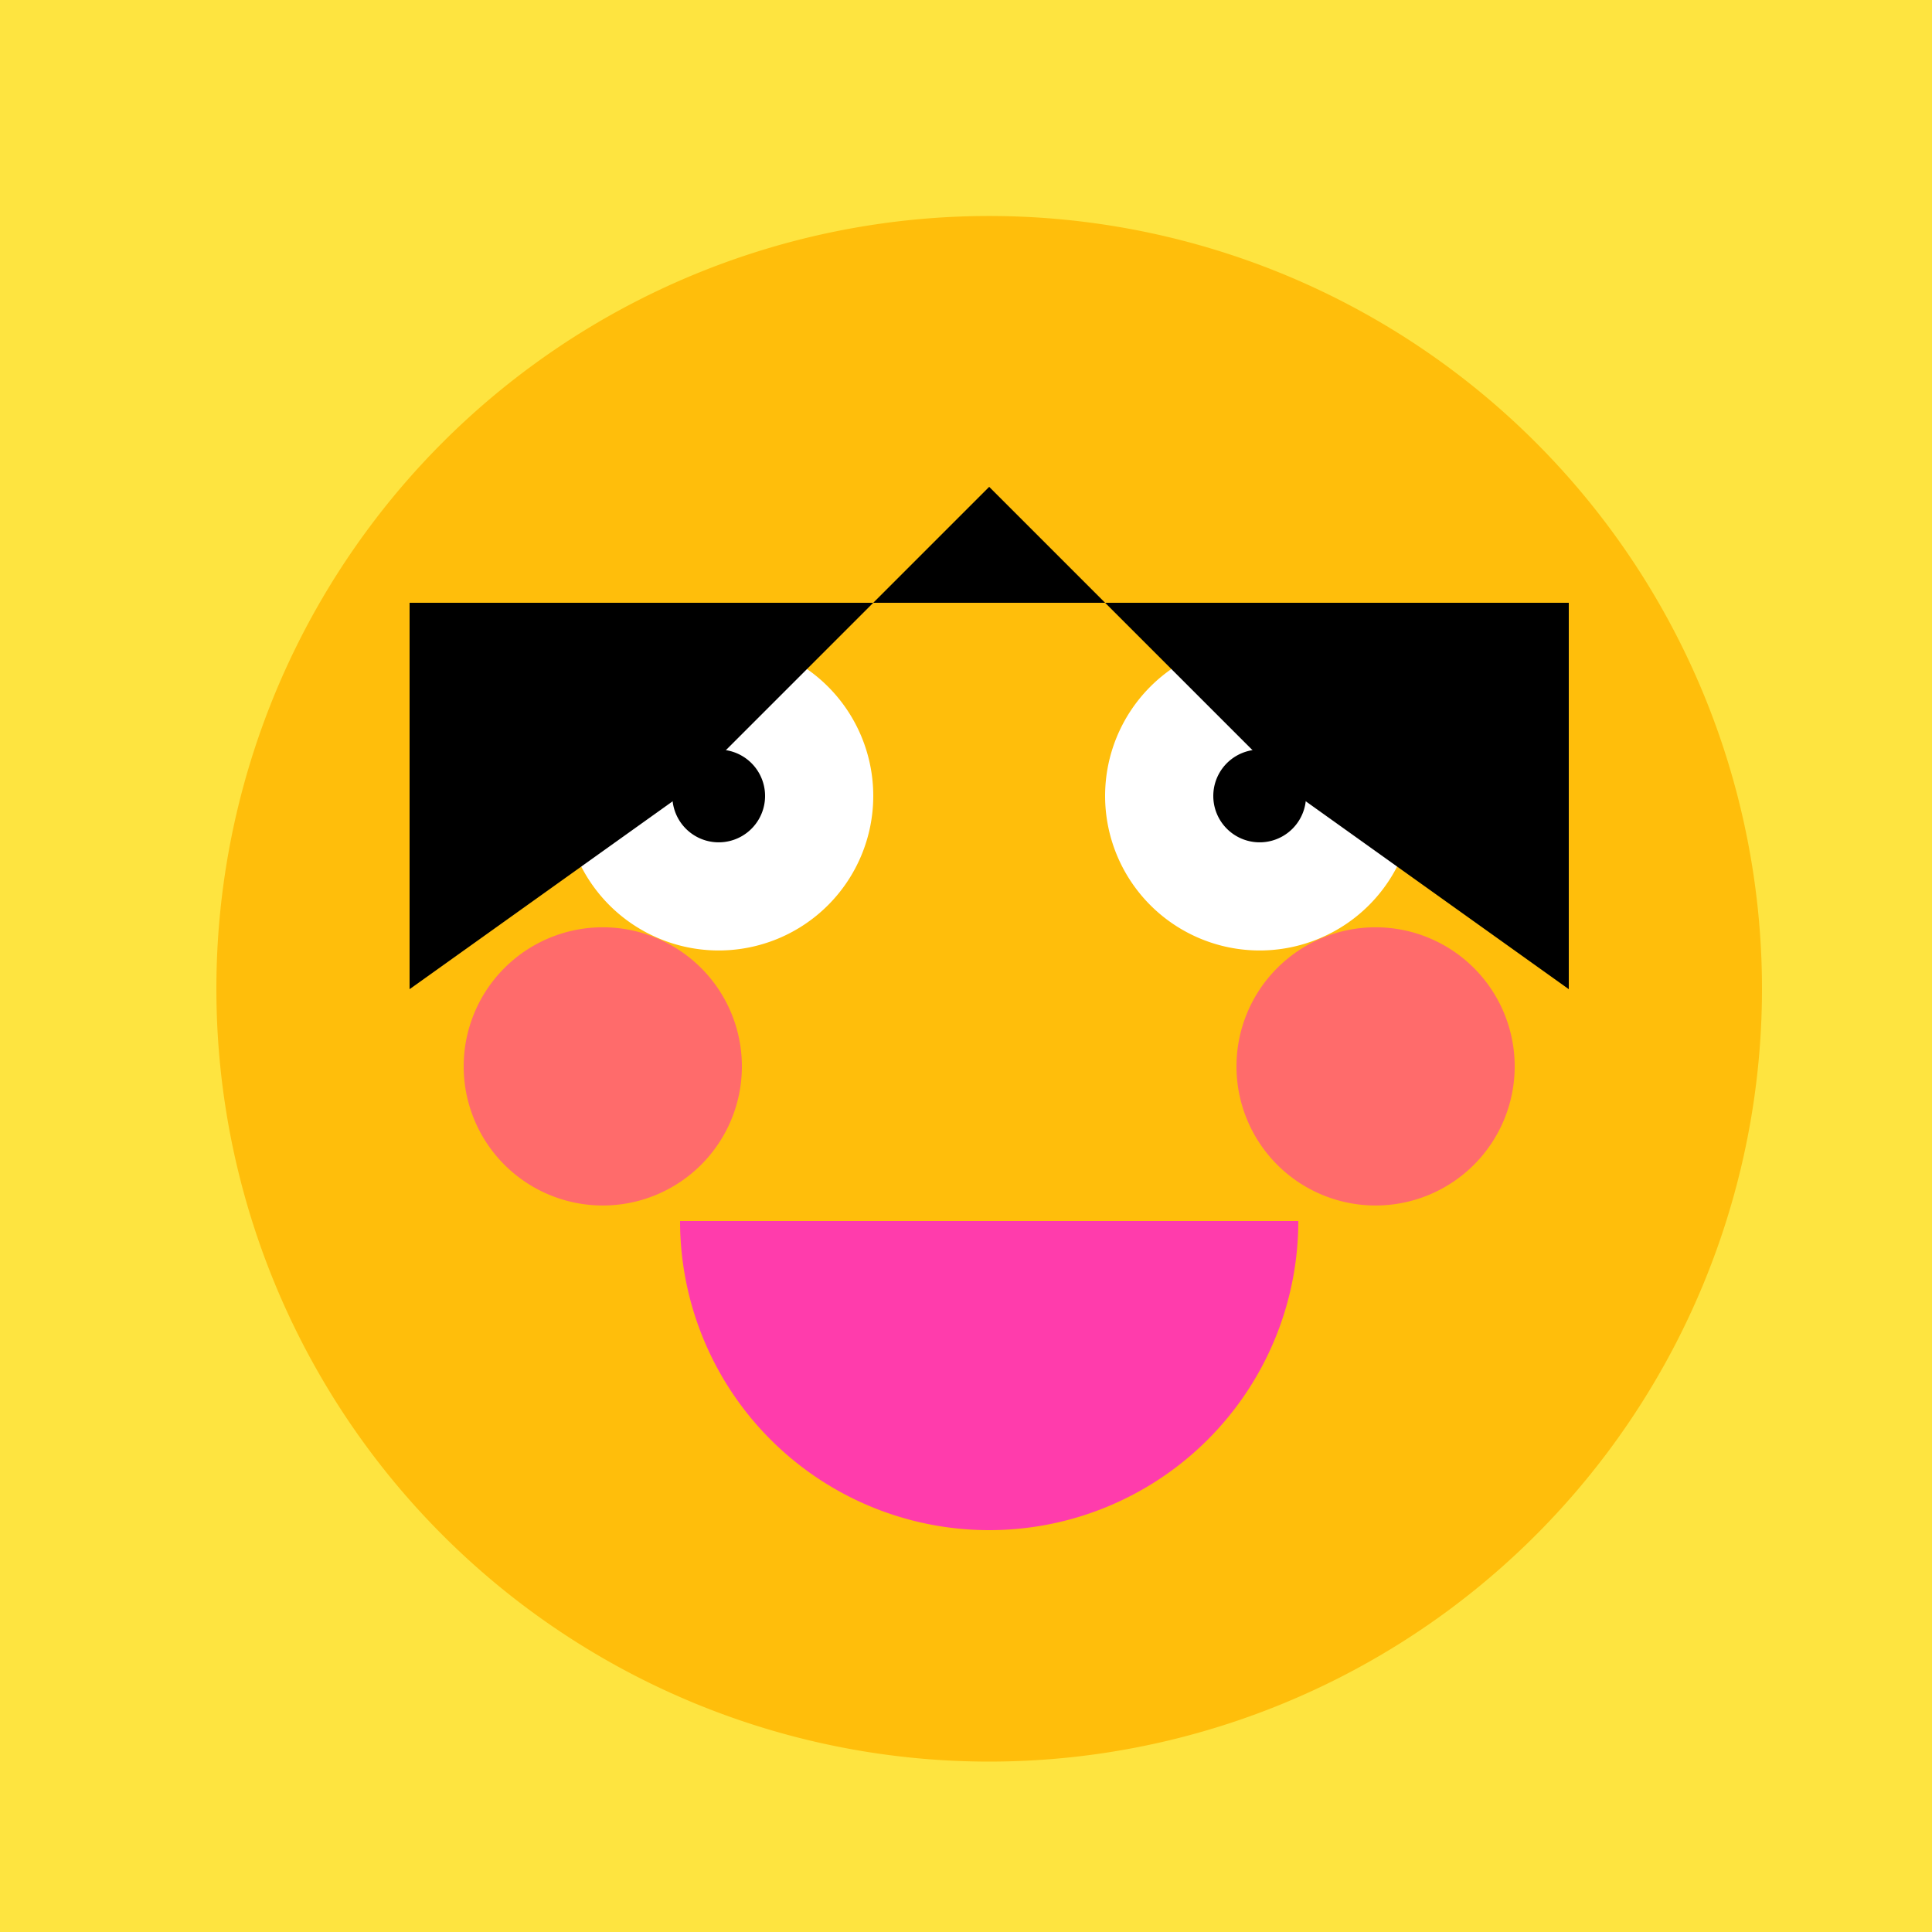
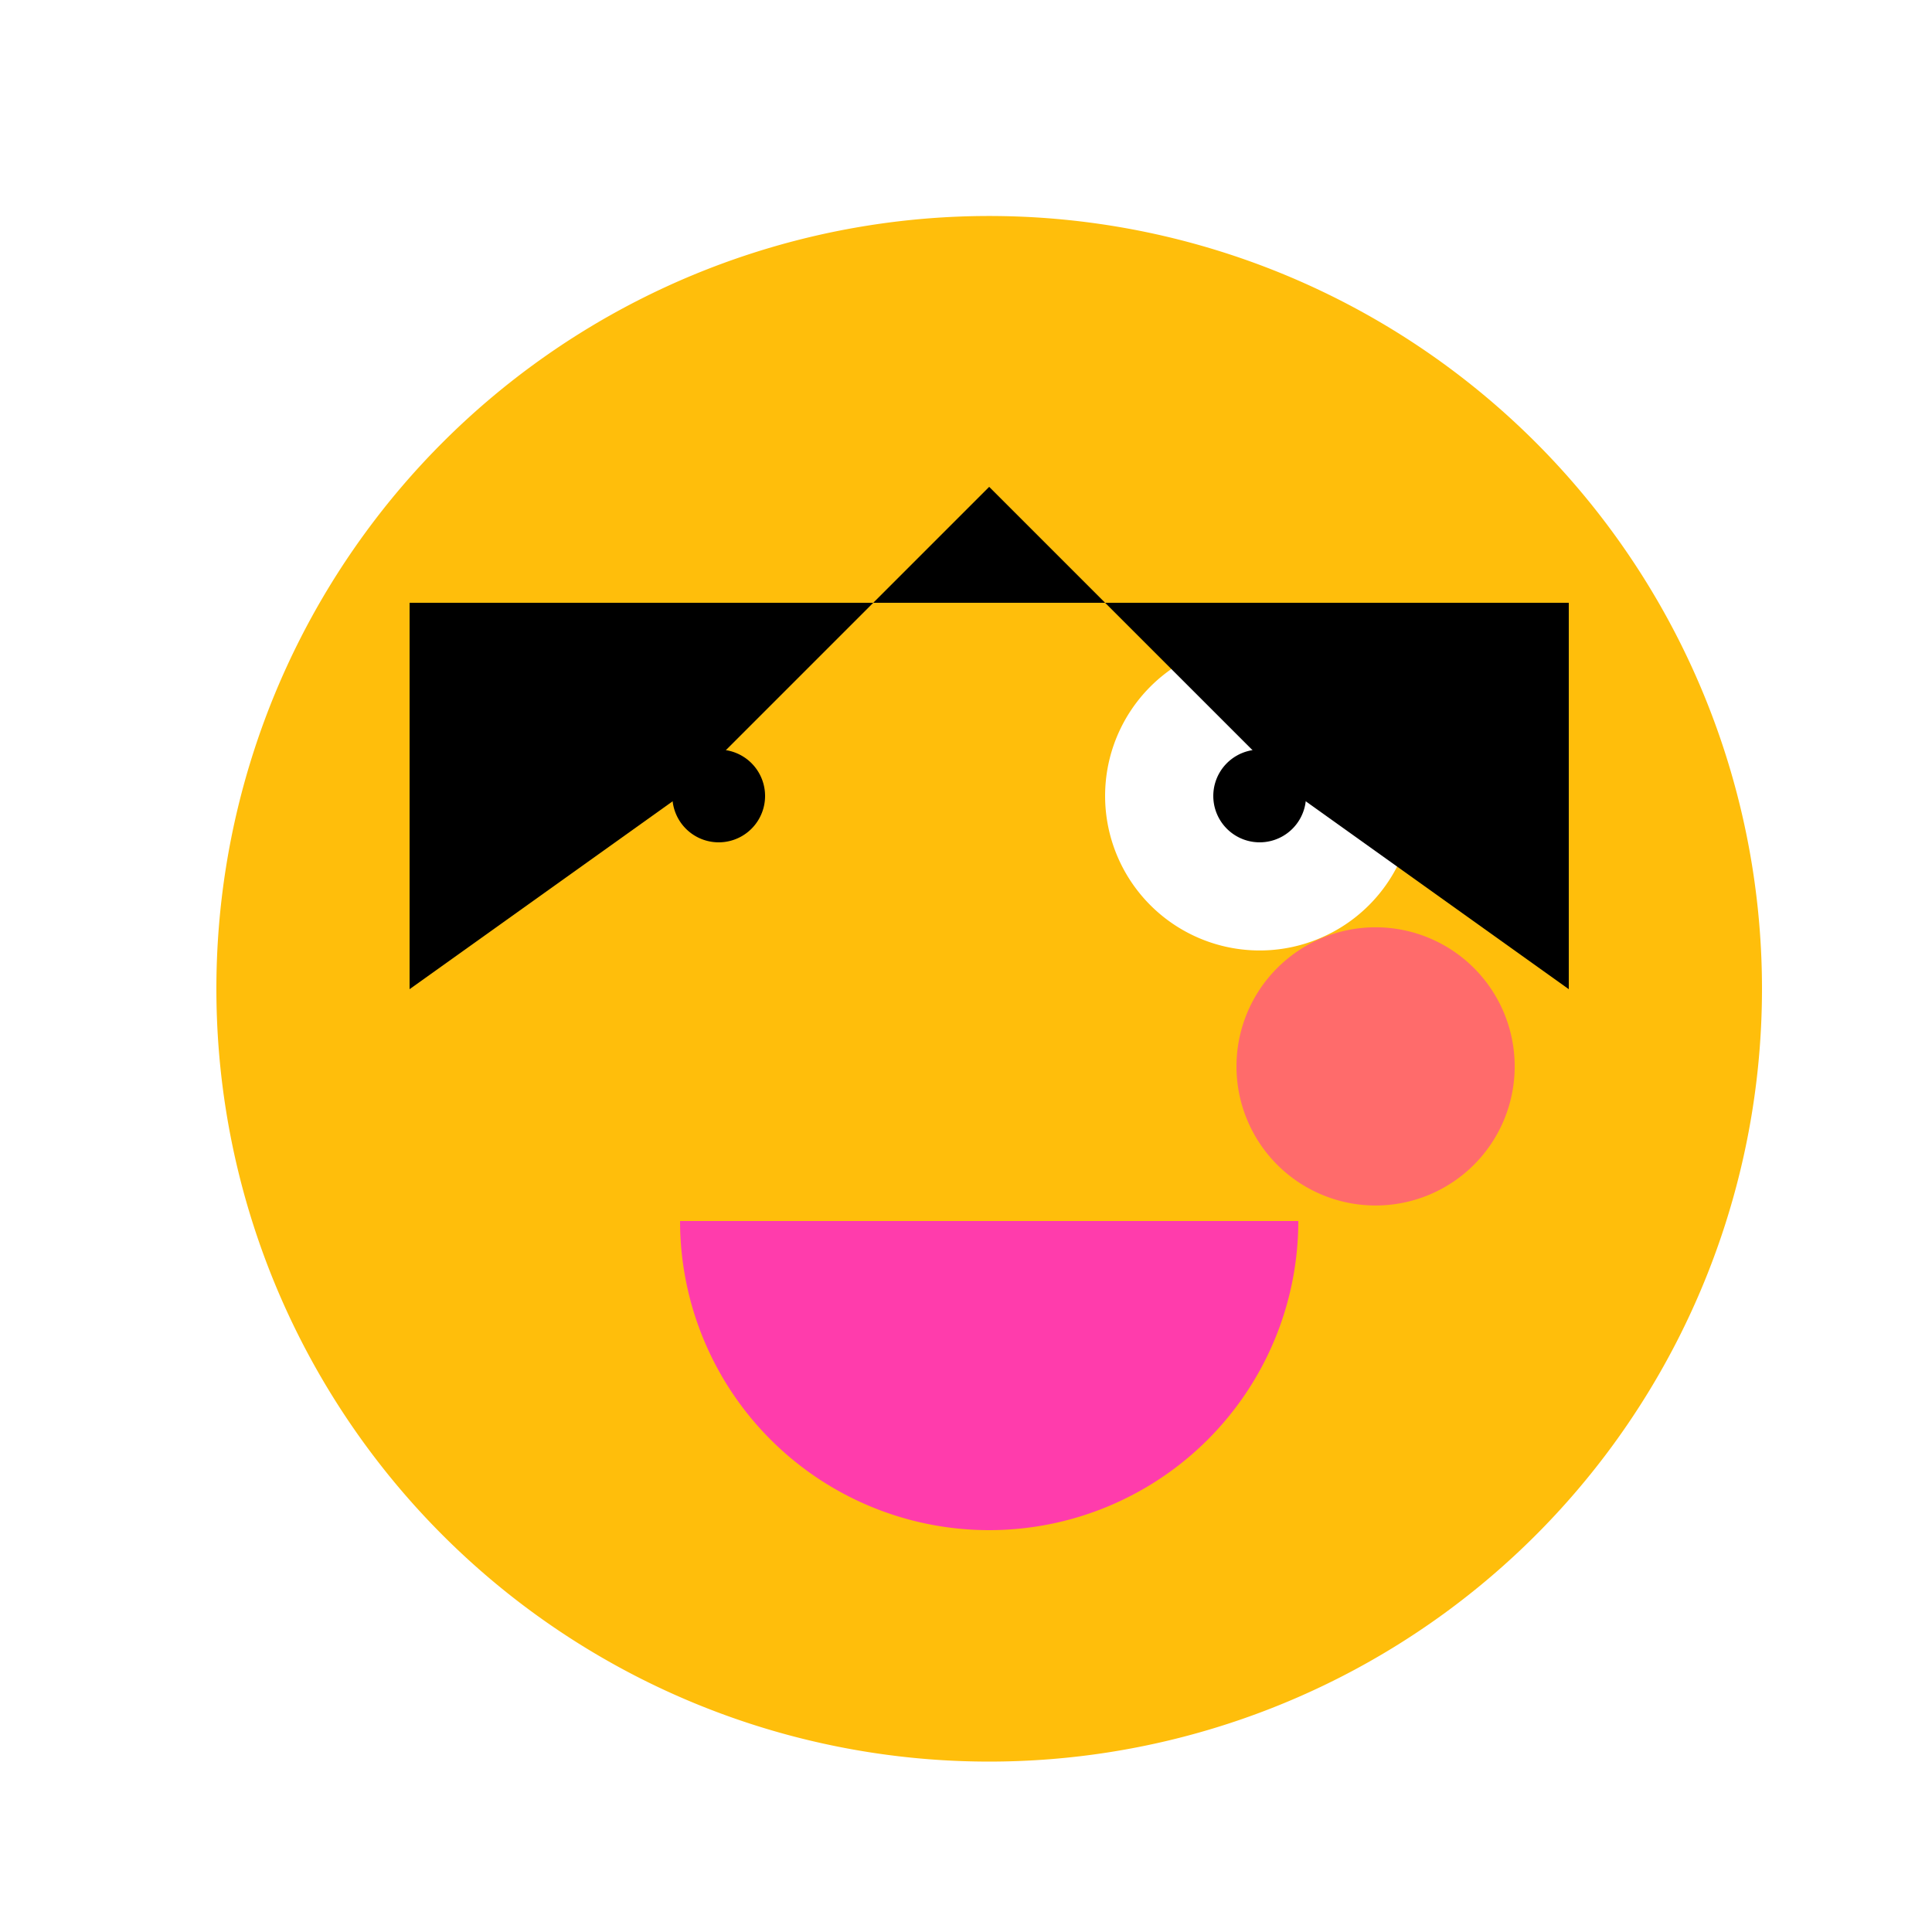
<svg xmlns="http://www.w3.org/2000/svg" width="500" height="500">
  <defs />
  <g>
-     <rect fill="#FEE440" stroke="none" x="0" y="0" width="512" height="512" />
    <path fill="#FFBE0B" stroke="none" paint-order="stroke fill markers" d=" M 456 256 A 200 200 0 1 1 456 255.8" />
-     <path fill="#FFFFFF" stroke="none" paint-order="stroke fill markers" d=" M 226 206 A 40 40 0 1 1 226 205.96" />
    <path fill="#FFFFFF" stroke="none" paint-order="stroke fill markers" d=" M 366 206 A 40 40 0 1 1 366 205.96" />
    <path fill="#000000" stroke="none" paint-order="stroke fill markers" d=" M 198 206 A 12 12 0 1 1 198 205.988" />
    <path fill="#000000" stroke="none" paint-order="stroke fill markers" d=" M 338 206 A 12 12 0 1 1 338 205.988" />
    <path fill="#FF3CAC" stroke="none" paint-order="stroke fill markers" d=" M 336 316 A 80 80 0 0 1 176 316" />
-     <path fill="#FF6B6B" stroke="none" paint-order="stroke fill markers" d=" M 192 276 A 36 36 0 1 1 192 275.964" />
    <path fill="#FF6B6B" stroke="none" paint-order="stroke fill markers" d=" M 392 276 A 36 36 0 1 1 392 275.964" />
    <path fill="#000000" stroke="none" paint-order="stroke fill markers" d=" M 106 156 L 106 256 L 176 206 L 256 126 L 336 206 L 406 256 L 406 156" />
  </g>
</svg>